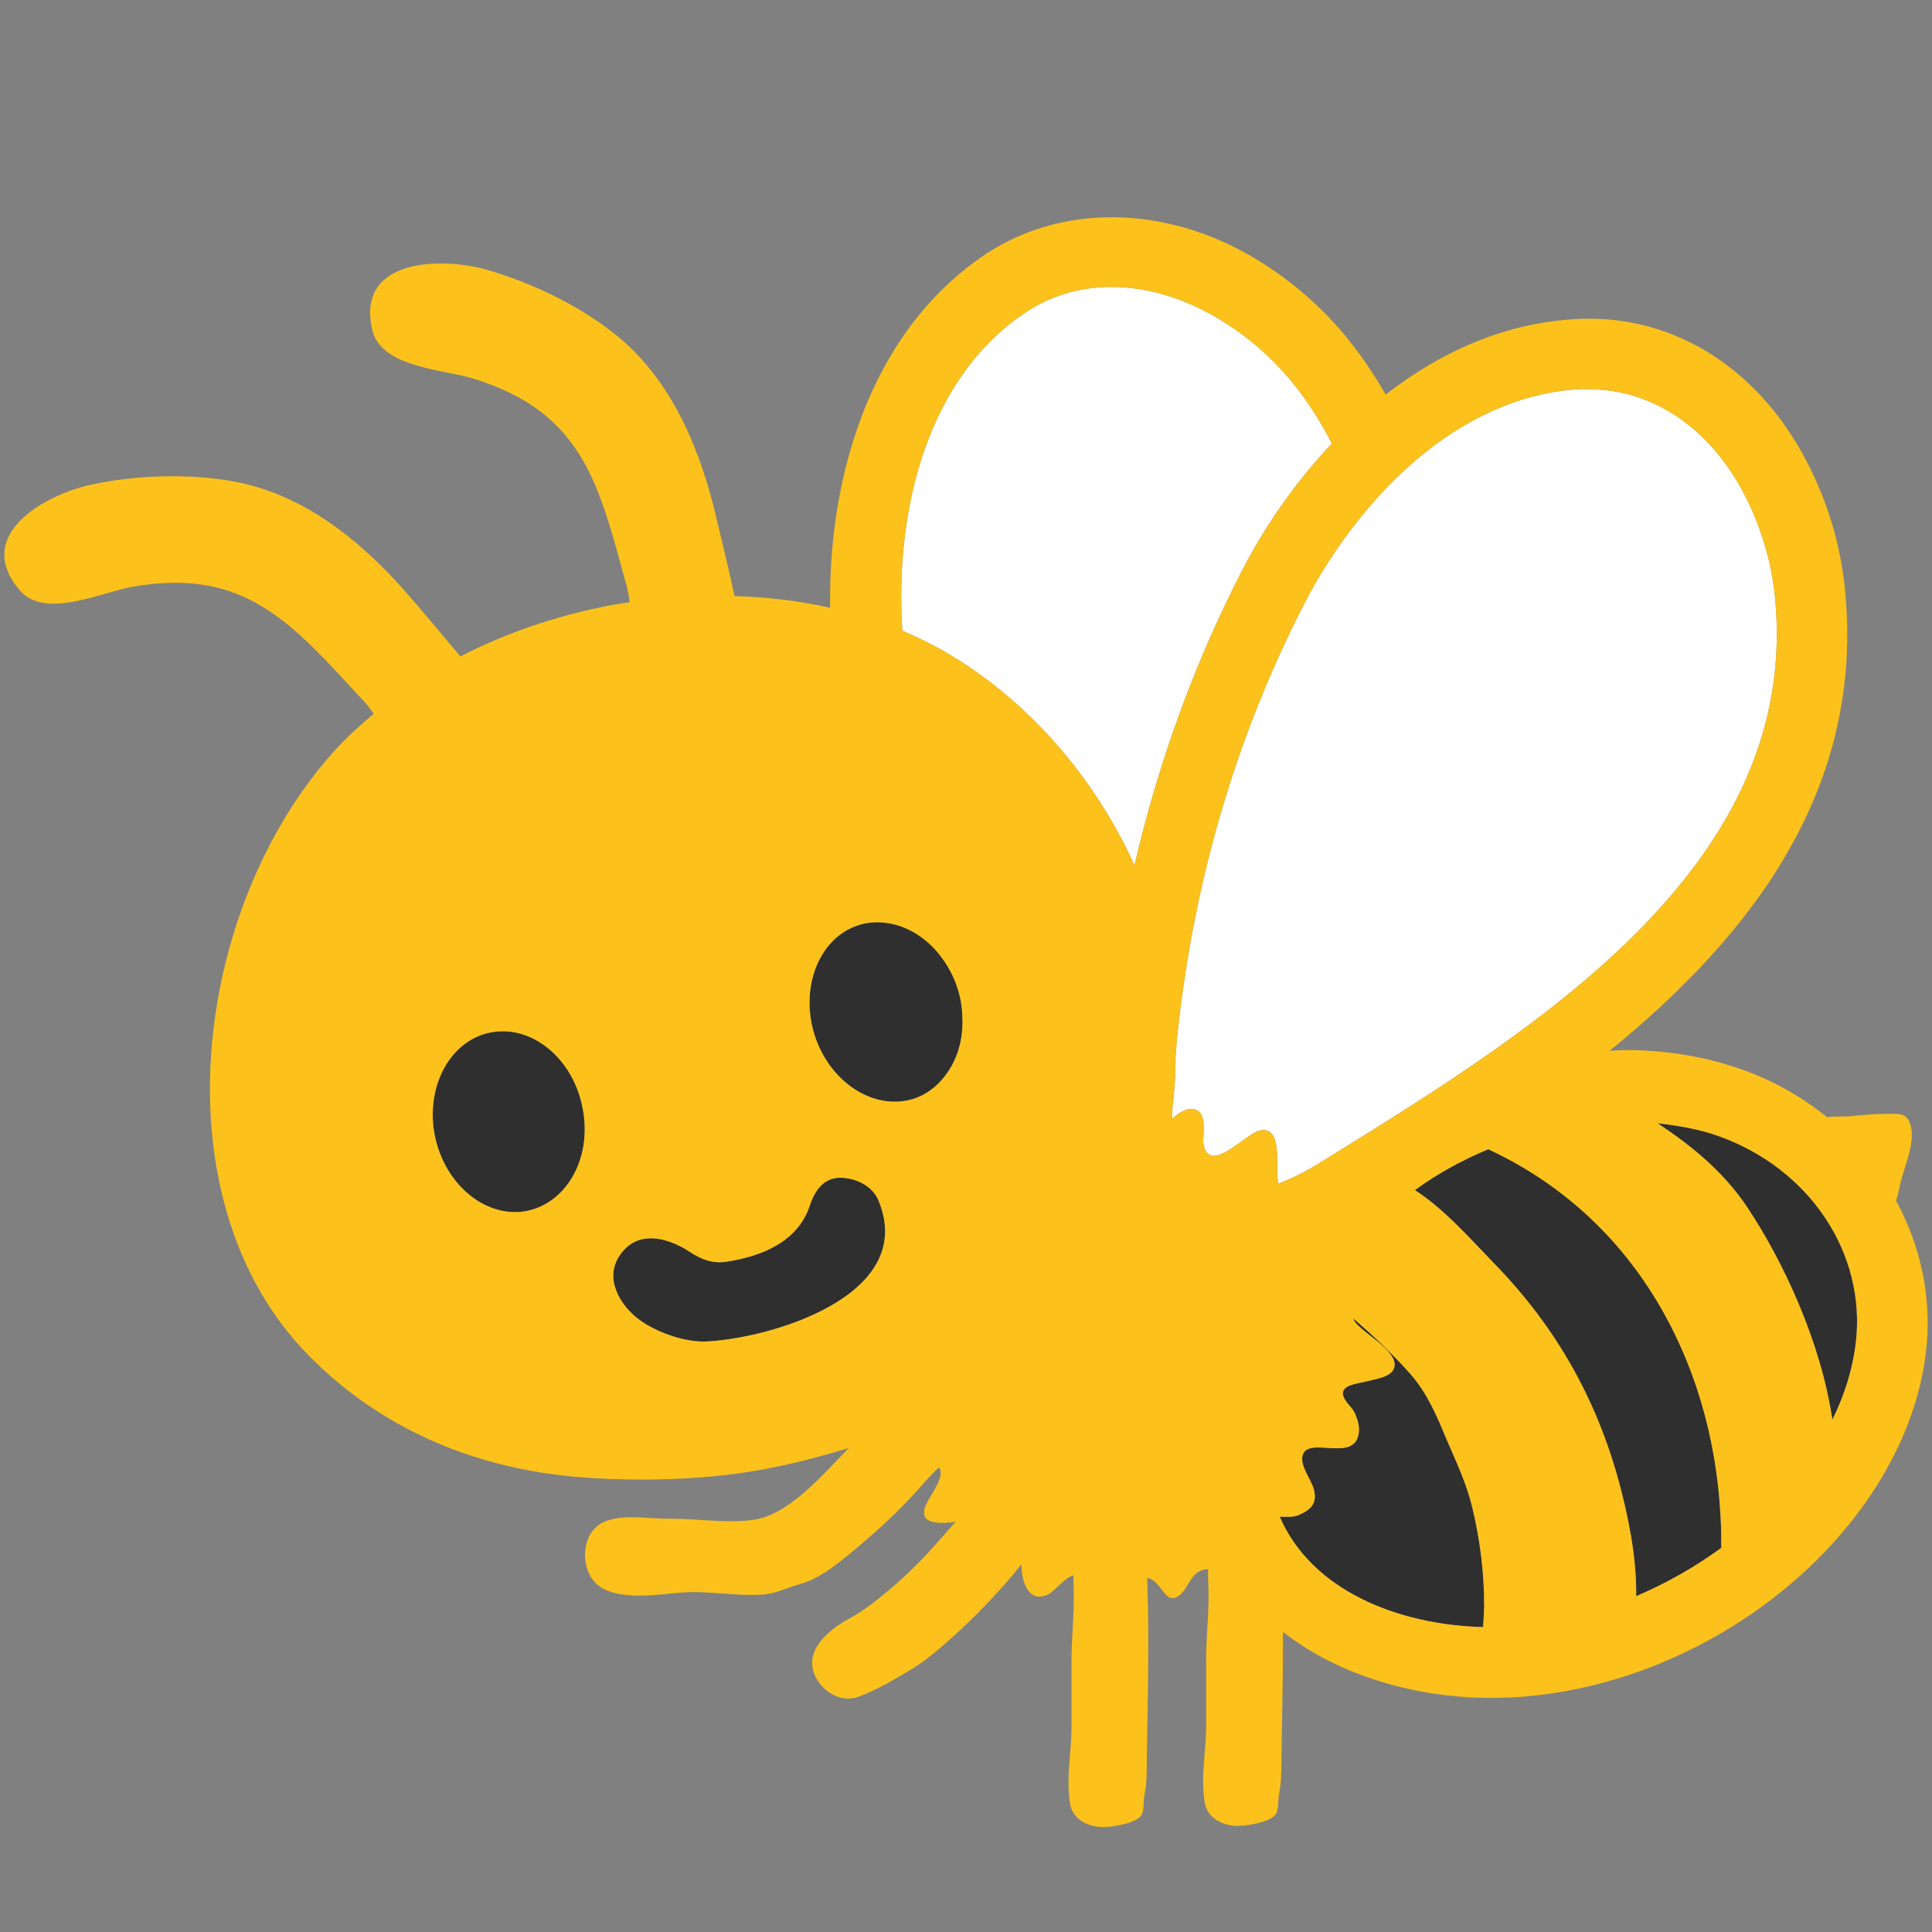
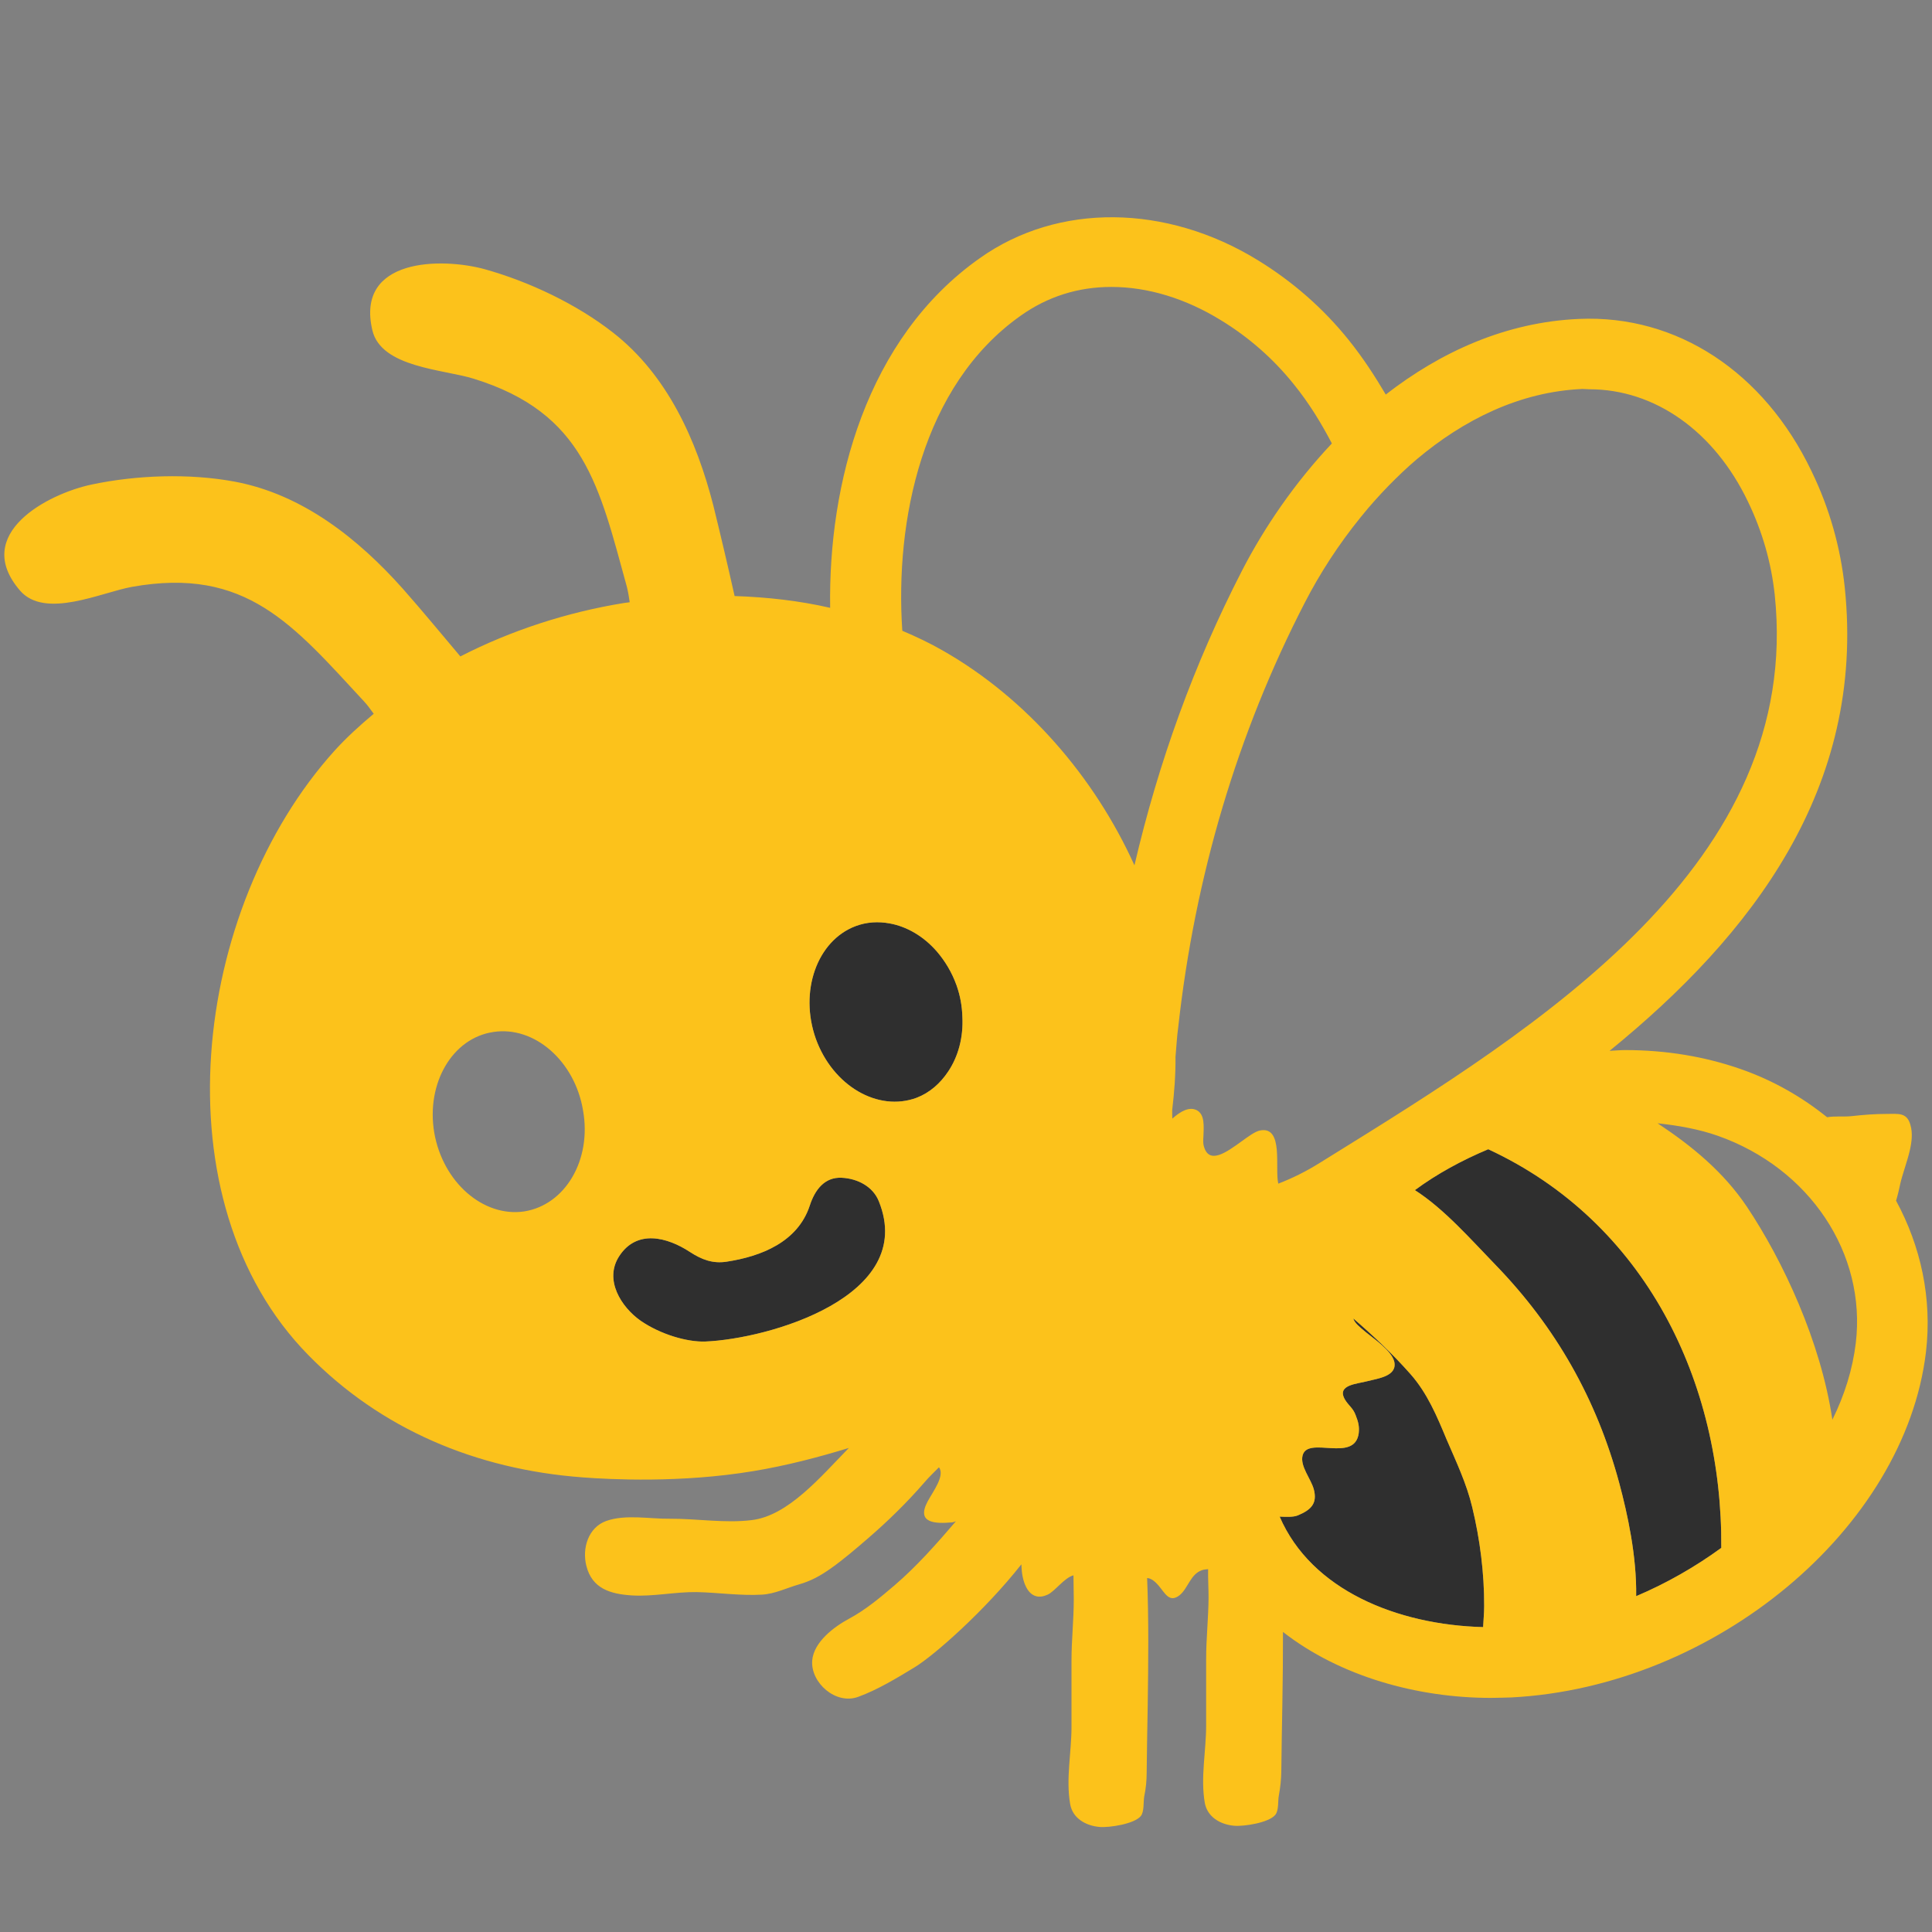
<svg xmlns="http://www.w3.org/2000/svg" version="1.1" id="レイヤー_1" x="0px" y="0px" width="128px" height="128px" viewBox="0 0 128 128" enable-background="new 0 0 128 128" xml:space="preserve">
  <rect x="0" y="0" width="128" height="128" fill="#808080" stroke="none" />
  <g>
-     <path fill="#FFFFFF" d="M67.63,20.91c1.78-1.26,3.79-1.9,6-1.9c2.41,0,4.91,0.76,7.25,2.2c1.87,1.14,3.49,2.57,4.83,4.24   c1.03,1.27,1.83,2.59,2.53,3.93c-2.47,2.62-4.49,5.58-5.96,8.44c-3.16,6.14-5.53,12.68-7.12,19.51   c-2.65-5.86-7.15-11.07-12.7-14.23c-0.85-0.49-1.76-0.92-2.68-1.31C59.29,34.54,61.07,25.54,67.63,20.91z" />
-     <path fill="#FFFFFF" d="M105.3,25.79c4.34,0,8.27,2.78,10.5,7.43c0.96,1.98,1.55,4.06,1.78,6.18c1.87,17.8-15.55,28.6-29.54,37.27   l-0.58,0.36c-0.94,0.59-1.84,1.03-2.77,1.39c-0.12-0.49-0.03-1.44-0.1-2.24c-0.07-0.8-0.32-1.45-1.12-1.28   c-0.31,0.06-0.76,0.39-1.23,0.73c-1.01,0.73-2.16,1.56-2.49,0.28c-0.04-0.15-0.04-0.37-0.02-0.61c0.02-0.65,0.11-1.47-0.45-1.75   c-0.48-0.24-1.05,0.06-1.61,0.56c-0.01-0.19-0.01-0.37-0.01-0.56c0.14-1.16,0.23-2.33,0.22-3.53c0.06-0.65,0.09-1.31,0.18-1.96   c1.11-10.03,3.93-19.49,8.38-28.12c0.98-1.91,2.24-3.87,3.73-5.7c0.57-0.71,1.18-1.39,1.82-2.05c0.6-0.61,1.21-1.2,1.86-1.75   c3.12-2.63,6.84-4.49,10.99-4.67L105.3,25.79z" />
-     <path fill="#2F2F2F" d="M122.95,88.99c-0.21,1.73-0.74,3.43-1.55,5.07c-0.77-5.19-3.28-10.54-5.65-14.09   c-1.56-2.33-3.65-4.04-5.93-5.55c1.38,0.15,2.74,0.39,3.99,0.83C119.9,77.4,123.66,83.05,122.95,88.99z" />
    <path fill="#2F2F2F" d="M84.78,100.48c0.45,0.02,0.9,0.04,1.2-0.08c0.9-0.37,1.31-0.81,1.06-1.74c-0.19-0.69-0.92-1.52-0.74-2.23   c0.34-1.33,3.45,0.52,3.72-1.48c0.05-0.46-0.04-0.77-0.2-1.18c-0.17-0.48-0.47-0.64-0.71-1.04c-0.59-1,0.83-1.04,1.51-1.23   c0.7-0.18,1.98-0.33,1.75-1.3c-0.18-0.71-1.34-1.5-1.87-1.93c-0.44-0.37-0.76-0.62-0.84-0.92c1.33,1.15,2.58,2.32,3.79,3.69   c1.12,1.27,1.75,2.79,2.38,4.3c0.65,1.51,1.34,2.96,1.71,4.52c0.51,2.1,0.8,4.37,0.79,6.55c0,0.48-0.05,0.93-0.07,1.39   C92.57,107.65,86.88,105.35,84.78,100.48z" />
    <path fill="#2F2F2F" d="M107.28,98.26c-1.5-5.57-4.2-10.33-8.2-14.46c-1.62-1.67-3.41-3.72-5.34-4.95   c1.46-1.08,3.12-1.98,4.86-2.71c10.43,4.84,15.52,15.43,15.44,26.41c-1.73,1.26-3.63,2.35-5.64,3.2   C108.44,103.1,107.83,100.31,107.28,98.26z" />
    <path fill="#2F2F2F" d="M56.68,61.36c0.74-0.28,1.51-0.32,2.27-0.18c1.15,0.21,2.25,0.86,3.12,1.86c0.54,0.63,0.99,1.37,1.3,2.23   c0.25,0.7,0.37,1.4,0.39,2.1c0.07,1.35-0.27,2.62-0.94,3.62c-0.52,0.78-1.21,1.4-2.09,1.74c-2.56,0.95-5.55-0.78-6.68-3.91   C52.94,65.69,54.12,62.33,56.68,61.36z" />
-     <path fill="#2F2F2F" d="M34.73,80.26c-2.71,0.4-5.39-1.93-5.96-5.22c-0.55-3.27,1.2-6.28,3.93-6.67c2.71-0.41,5.39,1.93,5.93,5.21   C39.21,76.85,37.45,79.83,34.73,80.26z" />
    <path fill="#2F2F2F" d="M46.72,88.88c-1.2,0.04-2.96-0.47-4.28-1.38c-1.29-0.91-2.43-2.71-1.42-4.27c1.17-1.81,3.2-1.26,4.68-0.29   c0.8,0.52,1.52,0.79,2.44,0.65c2.3-0.35,4.72-1.31,5.51-3.72c0.34-1.04,0.98-1.9,2.12-1.84c1.03,0.05,2.07,0.57,2.46,1.57   C60.76,85.89,50.93,88.71,46.72,88.88z" />
    <path fill="#FCC21B" d="M125.62,79.55c0.14-0.46,0.23-0.9,0.27-1.09c0.15-0.67,0.45-1.44,0.63-2.2c0.14-0.6,0.21-1.19,0.05-1.73   c-0.23-0.85-0.82-0.73-1.58-0.73c-0.8,0-1.54,0.06-2.34,0.15c-0.52,0.05-1.07-0.02-1.6,0.07c-1.65-1.33-3.55-2.43-5.69-3.18   c-2.39-0.84-4.98-1.27-7.69-1.27c-0.35,0-0.69,0.04-1.03,0.05c9.39-7.64,16.97-17.4,15.58-30.7c-0.28-2.65-1.01-5.25-2.21-7.72   c-3.14-6.55-8.9-10.36-15.4-10.07c-4.85,0.21-9.17,2.19-12.8,5.01c-0.72-1.22-1.51-2.44-2.46-3.62c-1.68-2.09-3.71-3.87-6.03-5.29   c-6.05-3.71-13.21-3.81-18.4-0.13C57.37,22.42,54.87,32.07,55,40.27c-2.04-0.47-4.18-0.71-6.33-0.78c-0.45-2.01-0.92-4.01-1.41-6   c-1.11-4.33-3.04-8.64-6.64-11.45c-2.41-1.89-5.56-3.38-8.49-4.2c-2.86-0.79-8.59-0.76-7.46,4.04c0.58,2.48,4.74,2.59,6.71,3.21   c7.35,2.27,8.32,7.14,10.15,13.78c0.08,0.32,0.14,0.67,0.19,1.03c-0.13,0.02-0.25,0.03-0.38,0.05c-3.77,0.61-7.49,1.82-10.84,3.54   c-1.26-1.49-2.5-3-3.79-4.46c-2.97-3.34-6.67-6.28-11.16-7.12c-3-0.56-6.49-0.44-9.47,0.19c-2.91,0.61-7.98,3.27-4.76,7.02   c1.66,1.93,5.4,0.12,7.43-0.24c7.56-1.35,10.67,2.52,15.35,7.57c0.23,0.24,0.44,0.54,0.66,0.84c-0.92,0.77-1.8,1.57-2.59,2.44   c-9.46,10.48-11.78,29.85-1.73,40.06c4.77,4.86,11.05,7.56,18.16,8.09c1.83,0.14,6.52,0.38,11.28-0.41   c2.21-0.36,4.44-0.95,6.36-1.54c-1.88,1.92-4.02,4.49-6.43,4.78c-1.77,0.22-3.65-0.1-5.43-0.09c-1.33,0.02-2.93-0.31-4.22,0.15   c-1.19,0.43-1.61,1.82-1.31,2.98c0.38,1.51,1.61,1.86,3,1.95c1.42,0.09,2.87-0.24,4.3-0.22c1.44,0.03,2.88,0.25,4.32,0.17   c0.88-0.05,1.66-0.45,2.47-0.68c0.8-0.23,1.43-0.58,2.12-1.07c0.86-0.61,1.68-1.32,2.48-2.01c1.3-1.12,2.57-2.37,3.69-3.66   c0.31-0.37,0.65-0.68,0.98-1.02c0.41,0.56-0.39,1.59-0.76,2.28c-0.76,1.44,0.53,1.47,1.64,1.37c0.08-0.01,0.16-0.05,0.24-0.07   c-1.26,1.47-2.58,2.97-4.05,4.23c-0.96,0.82-1.91,1.62-3.02,2.22c-0.99,0.53-2.35,1.54-2.45,2.78c-0.11,1.46,1.56,2.95,3.05,2.4   c1.29-0.47,2.57-1.25,3.74-1.96c1.31-0.8,4.65-3.75,7.07-6.82c0.01,0.15,0.01,0.31,0.03,0.47c0.1,0.94,0.57,2.06,1.71,1.54   c0.48-0.22,1.1-1.12,1.71-1.28c0,0.53,0.02,1.06,0.02,1.58c0,1.37-0.15,2.69-0.15,4.05v4.4c0,1.7-0.38,3.44-0.09,5.12   c0.16,0.95,1.04,1.44,1.94,1.52c0.64,0.06,2.32-0.2,2.74-0.72c0.24-0.3,0.16-0.93,0.23-1.31c0.11-0.54,0.16-1.02,0.16-1.59   c0.02-1.5,0.04-2.99,0.07-4.49c0.04-2.79,0.07-5.59-0.04-8.38c0.21,0.01,0.45,0.14,0.76,0.5c0.44,0.52,0.72,1.17,1.4,0.63   c0.55-0.45,0.71-1.39,1.47-1.65c0.13-0.05,0.27-0.05,0.41-0.07l0,0c-0.01,0.64,0.03,1.27,0.03,1.9c-0.01,1.37-0.16,2.69-0.16,4.06   v4.4c0,1.7-0.38,3.44-0.09,5.12c0.17,0.95,1.04,1.44,1.94,1.52c0.64,0.06,2.31-0.2,2.73-0.72c0.25-0.3,0.16-0.93,0.24-1.3   c0.1-0.55,0.15-1.02,0.16-1.59c0.02-1.49,0.04-3,0.07-4.49c0.03-1.58,0.04-3.16,0.04-4.74c3.78,2.95,8.91,4.37,13.77,4.37   c0.45,0,0.91-0.02,1.36-0.03c13.49-0.7,26.07-11.19,27.47-22.88C128.02,86,127.25,82.56,125.62,79.55z M122.95,88.99   c-0.21,1.73-0.74,3.43-1.55,5.07c-0.77-5.19-3.28-10.54-5.65-14.09c-1.56-2.33-3.65-4.04-5.93-5.55c1.38,0.15,2.74,0.39,3.99,0.83   C119.9,77.4,123.66,83.05,122.95,88.99z M67.63,20.91c1.78-1.26,3.79-1.9,6-1.9c2.41,0,4.91,0.76,7.25,2.2   c1.87,1.14,3.49,2.57,4.83,4.24c1.03,1.27,1.83,2.59,2.53,3.93c-2.47,2.62-4.49,5.58-5.96,8.44c-3.16,6.14-5.53,12.68-7.12,19.51   c-2.65-5.86-7.15-11.07-12.7-14.23c-0.85-0.49-1.76-0.92-2.68-1.31C59.29,34.54,61.07,25.54,67.63,20.91z M105.3,25.79   c4.34,0,8.27,2.78,10.5,7.43c0.96,1.98,1.55,4.06,1.78,6.18c1.87,17.8-15.55,28.6-29.54,37.27l-0.58,0.36   c-0.94,0.59-1.84,1.03-2.77,1.39c-0.12-0.49-0.03-1.44-0.1-2.24c-0.07-0.8-0.32-1.45-1.12-1.28c-0.31,0.06-0.76,0.39-1.23,0.73   c-1.01,0.73-2.16,1.56-2.49,0.28c-0.04-0.15-0.04-0.37-0.02-0.61c0.02-0.65,0.11-1.47-0.45-1.75c-0.48-0.24-1.05,0.06-1.61,0.56   c-0.01-0.19-0.01-0.37-0.01-0.56c0.14-1.16,0.23-2.33,0.22-3.53c0.06-0.65,0.09-1.31,0.18-1.96c1.11-10.03,3.93-19.49,8.38-28.12   c0.98-1.91,2.24-3.87,3.73-5.7c0.57-0.71,1.18-1.39,1.82-2.05c0.6-0.61,1.21-1.2,1.86-1.75c3.12-2.63,6.84-4.49,10.99-4.67   L105.3,25.79z M84.78,100.48c0.45,0.02,0.9,0.04,1.2-0.08c0.9-0.37,1.31-0.81,1.06-1.74c-0.19-0.69-0.92-1.52-0.74-2.23   c0.34-1.33,3.45,0.52,3.72-1.48c0.05-0.46-0.04-0.77-0.2-1.18c-0.17-0.48-0.47-0.64-0.71-1.04c-0.59-1,0.83-1.04,1.51-1.23   c0.7-0.18,1.98-0.33,1.75-1.3c-0.18-0.71-1.34-1.5-1.87-1.93c-0.44-0.37-0.76-0.62-0.84-0.92c1.33,1.15,2.58,2.32,3.79,3.69   c1.12,1.27,1.75,2.79,2.38,4.3c0.65,1.51,1.34,2.96,1.71,4.52c0.51,2.1,0.8,4.37,0.79,6.55c0,0.48-0.05,0.93-0.07,1.39   C92.57,107.65,86.88,105.35,84.78,100.48z M107.28,98.26c-1.5-5.57-4.2-10.33-8.2-14.46c-1.62-1.67-3.41-3.72-5.34-4.95   c1.46-1.08,3.12-1.98,4.86-2.71c10.43,4.84,15.52,15.43,15.44,26.41c-1.73,1.26-3.63,2.35-5.64,3.2   C108.44,103.1,107.83,100.31,107.28,98.26z M56.68,61.36c0.74-0.28,1.51-0.32,2.27-0.18c1.15,0.21,2.25,0.86,3.12,1.86   c0.54,0.63,0.99,1.37,1.3,2.23c0.25,0.7,0.37,1.4,0.39,2.1c0.07,1.35-0.27,2.62-0.94,3.62c-0.52,0.78-1.21,1.4-2.09,1.74   c-2.56,0.95-5.55-0.78-6.68-3.91C52.94,65.69,54.12,62.33,56.68,61.36z M34.73,80.26c-2.71,0.4-5.39-1.93-5.96-5.22   c-0.55-3.27,1.2-6.28,3.93-6.67c2.71-0.41,5.39,1.93,5.93,5.21C39.21,76.85,37.45,79.83,34.73,80.26z M46.72,88.88   c-1.2,0.04-2.96-0.47-4.28-1.38c-1.29-0.91-2.43-2.71-1.42-4.27c1.17-1.81,3.2-1.26,4.68-0.29c0.8,0.52,1.52,0.79,2.44,0.65   c2.3-0.35,4.72-1.31,5.51-3.72c0.34-1.04,0.98-1.9,2.12-1.84c1.03,0.05,2.07,0.57,2.46,1.57C60.76,85.89,50.93,88.71,46.72,88.88z" />
  </g>
</svg>